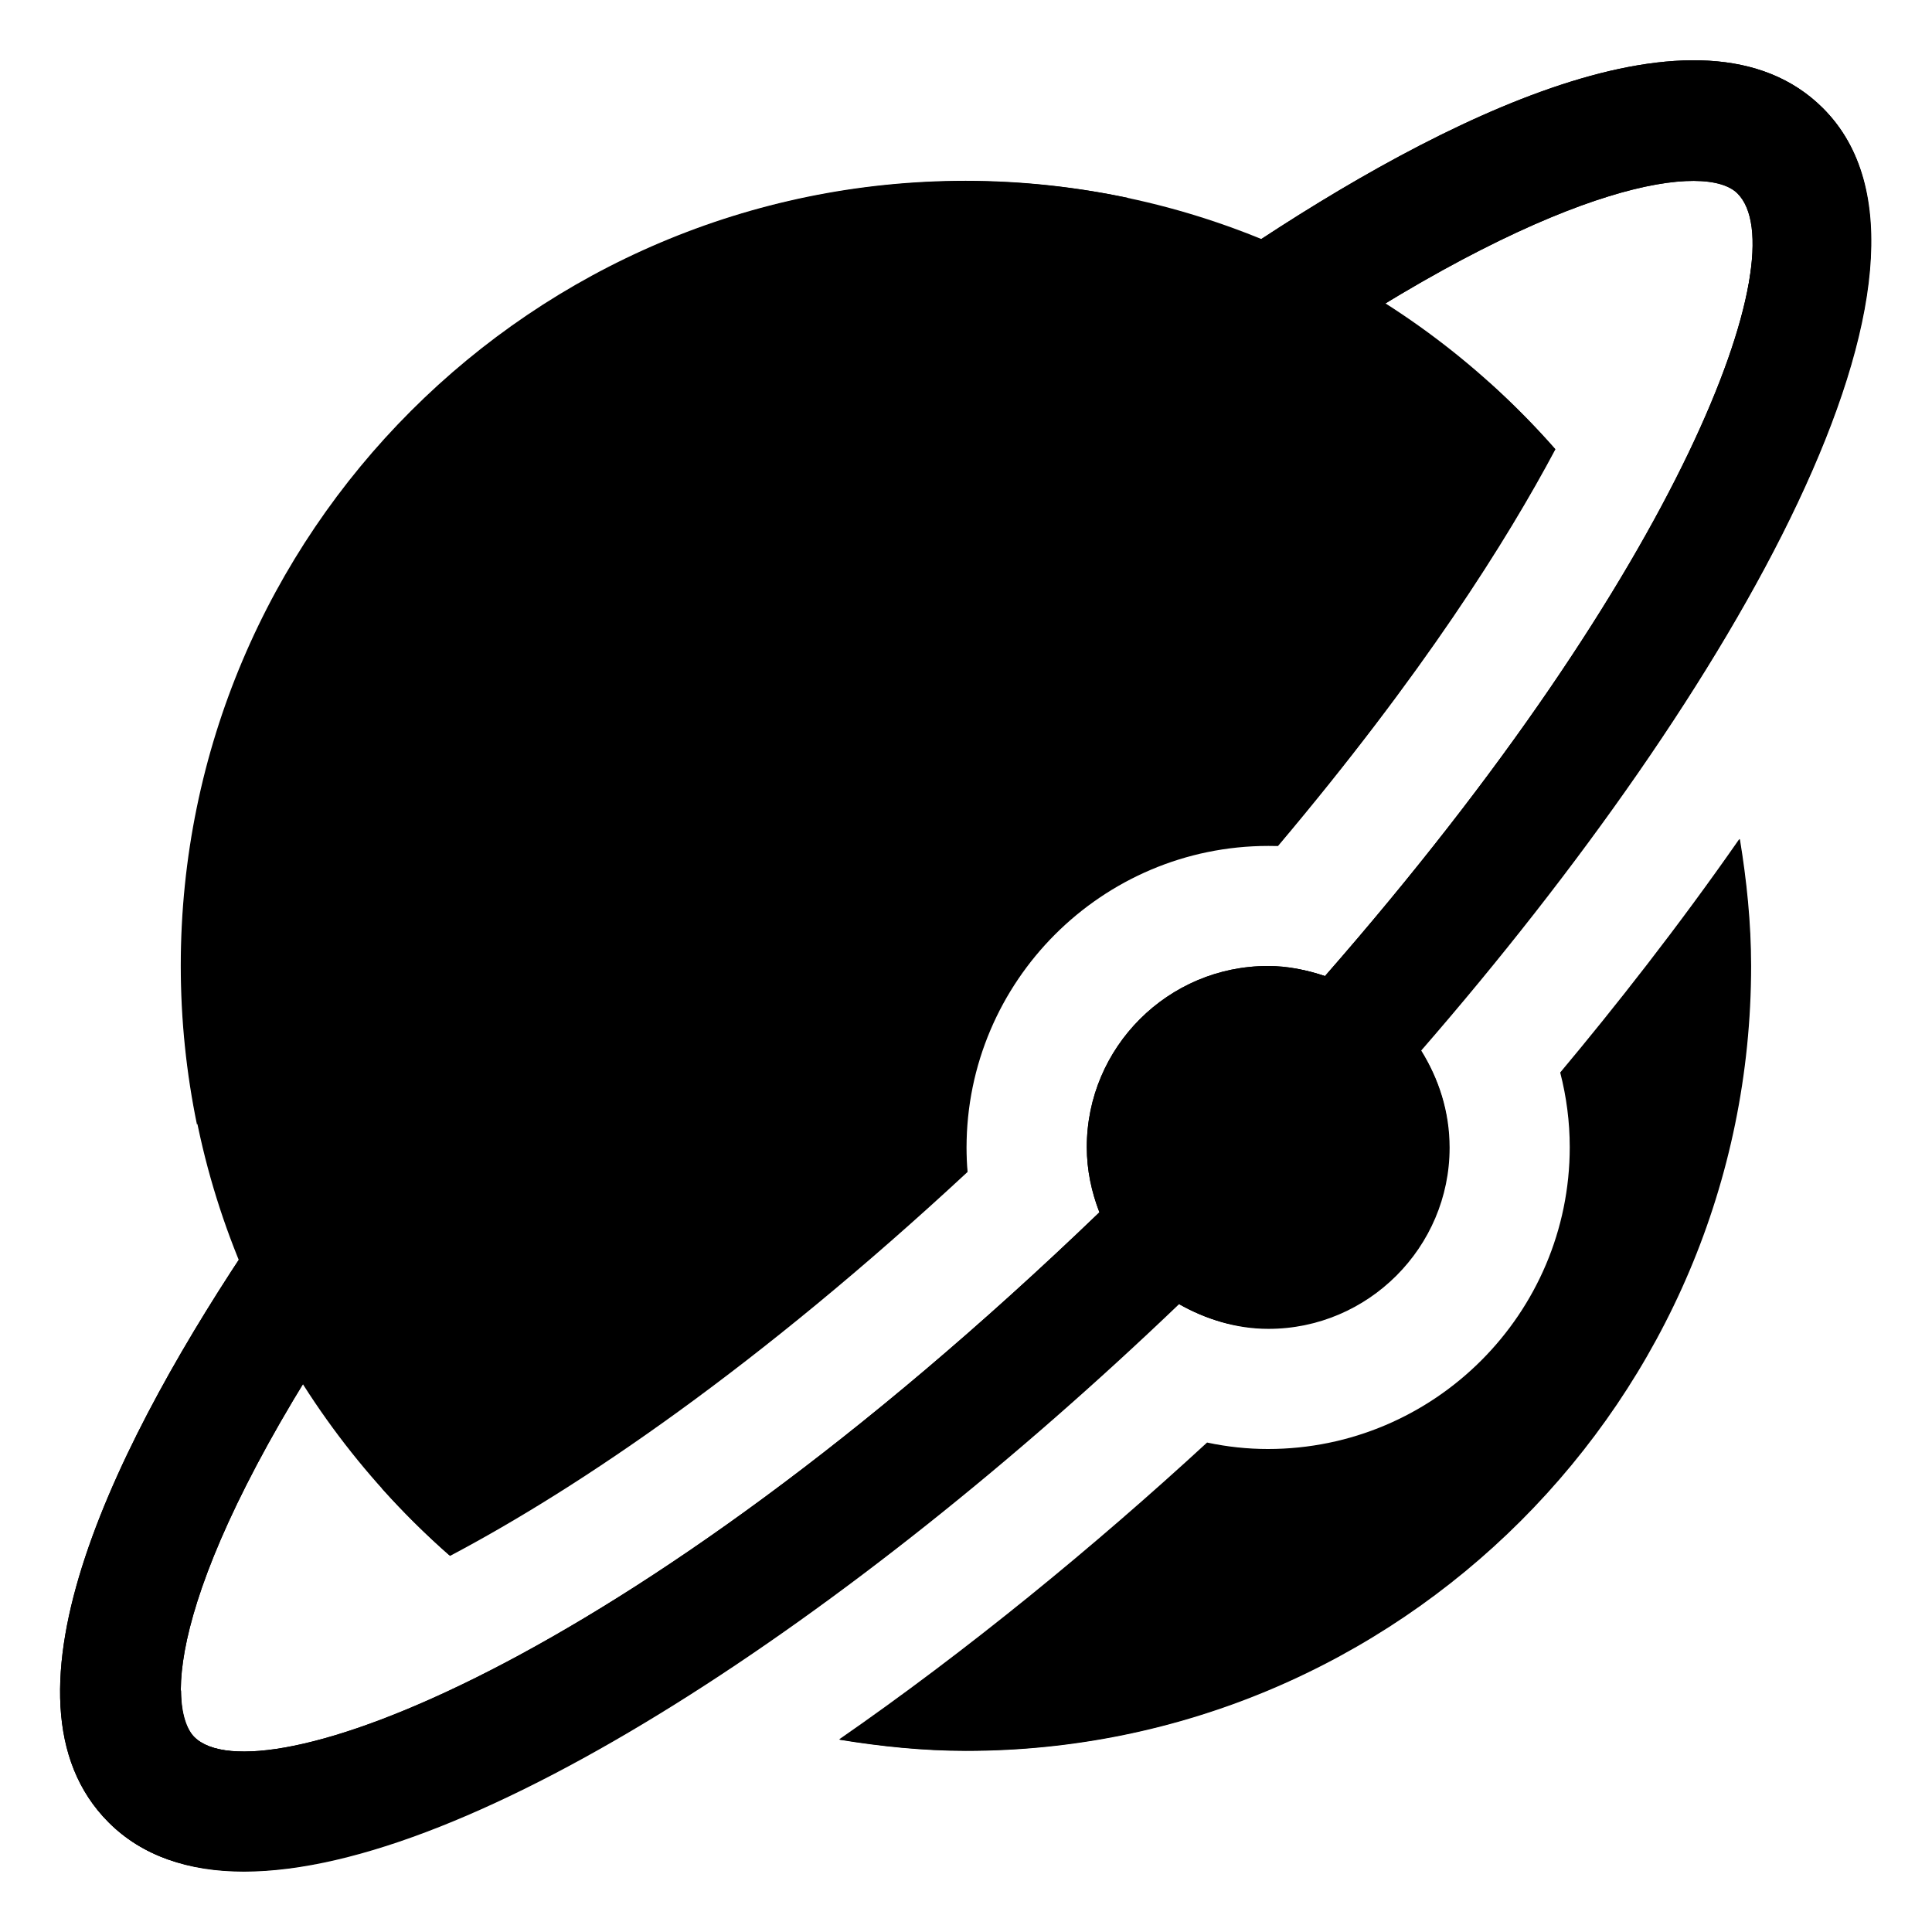
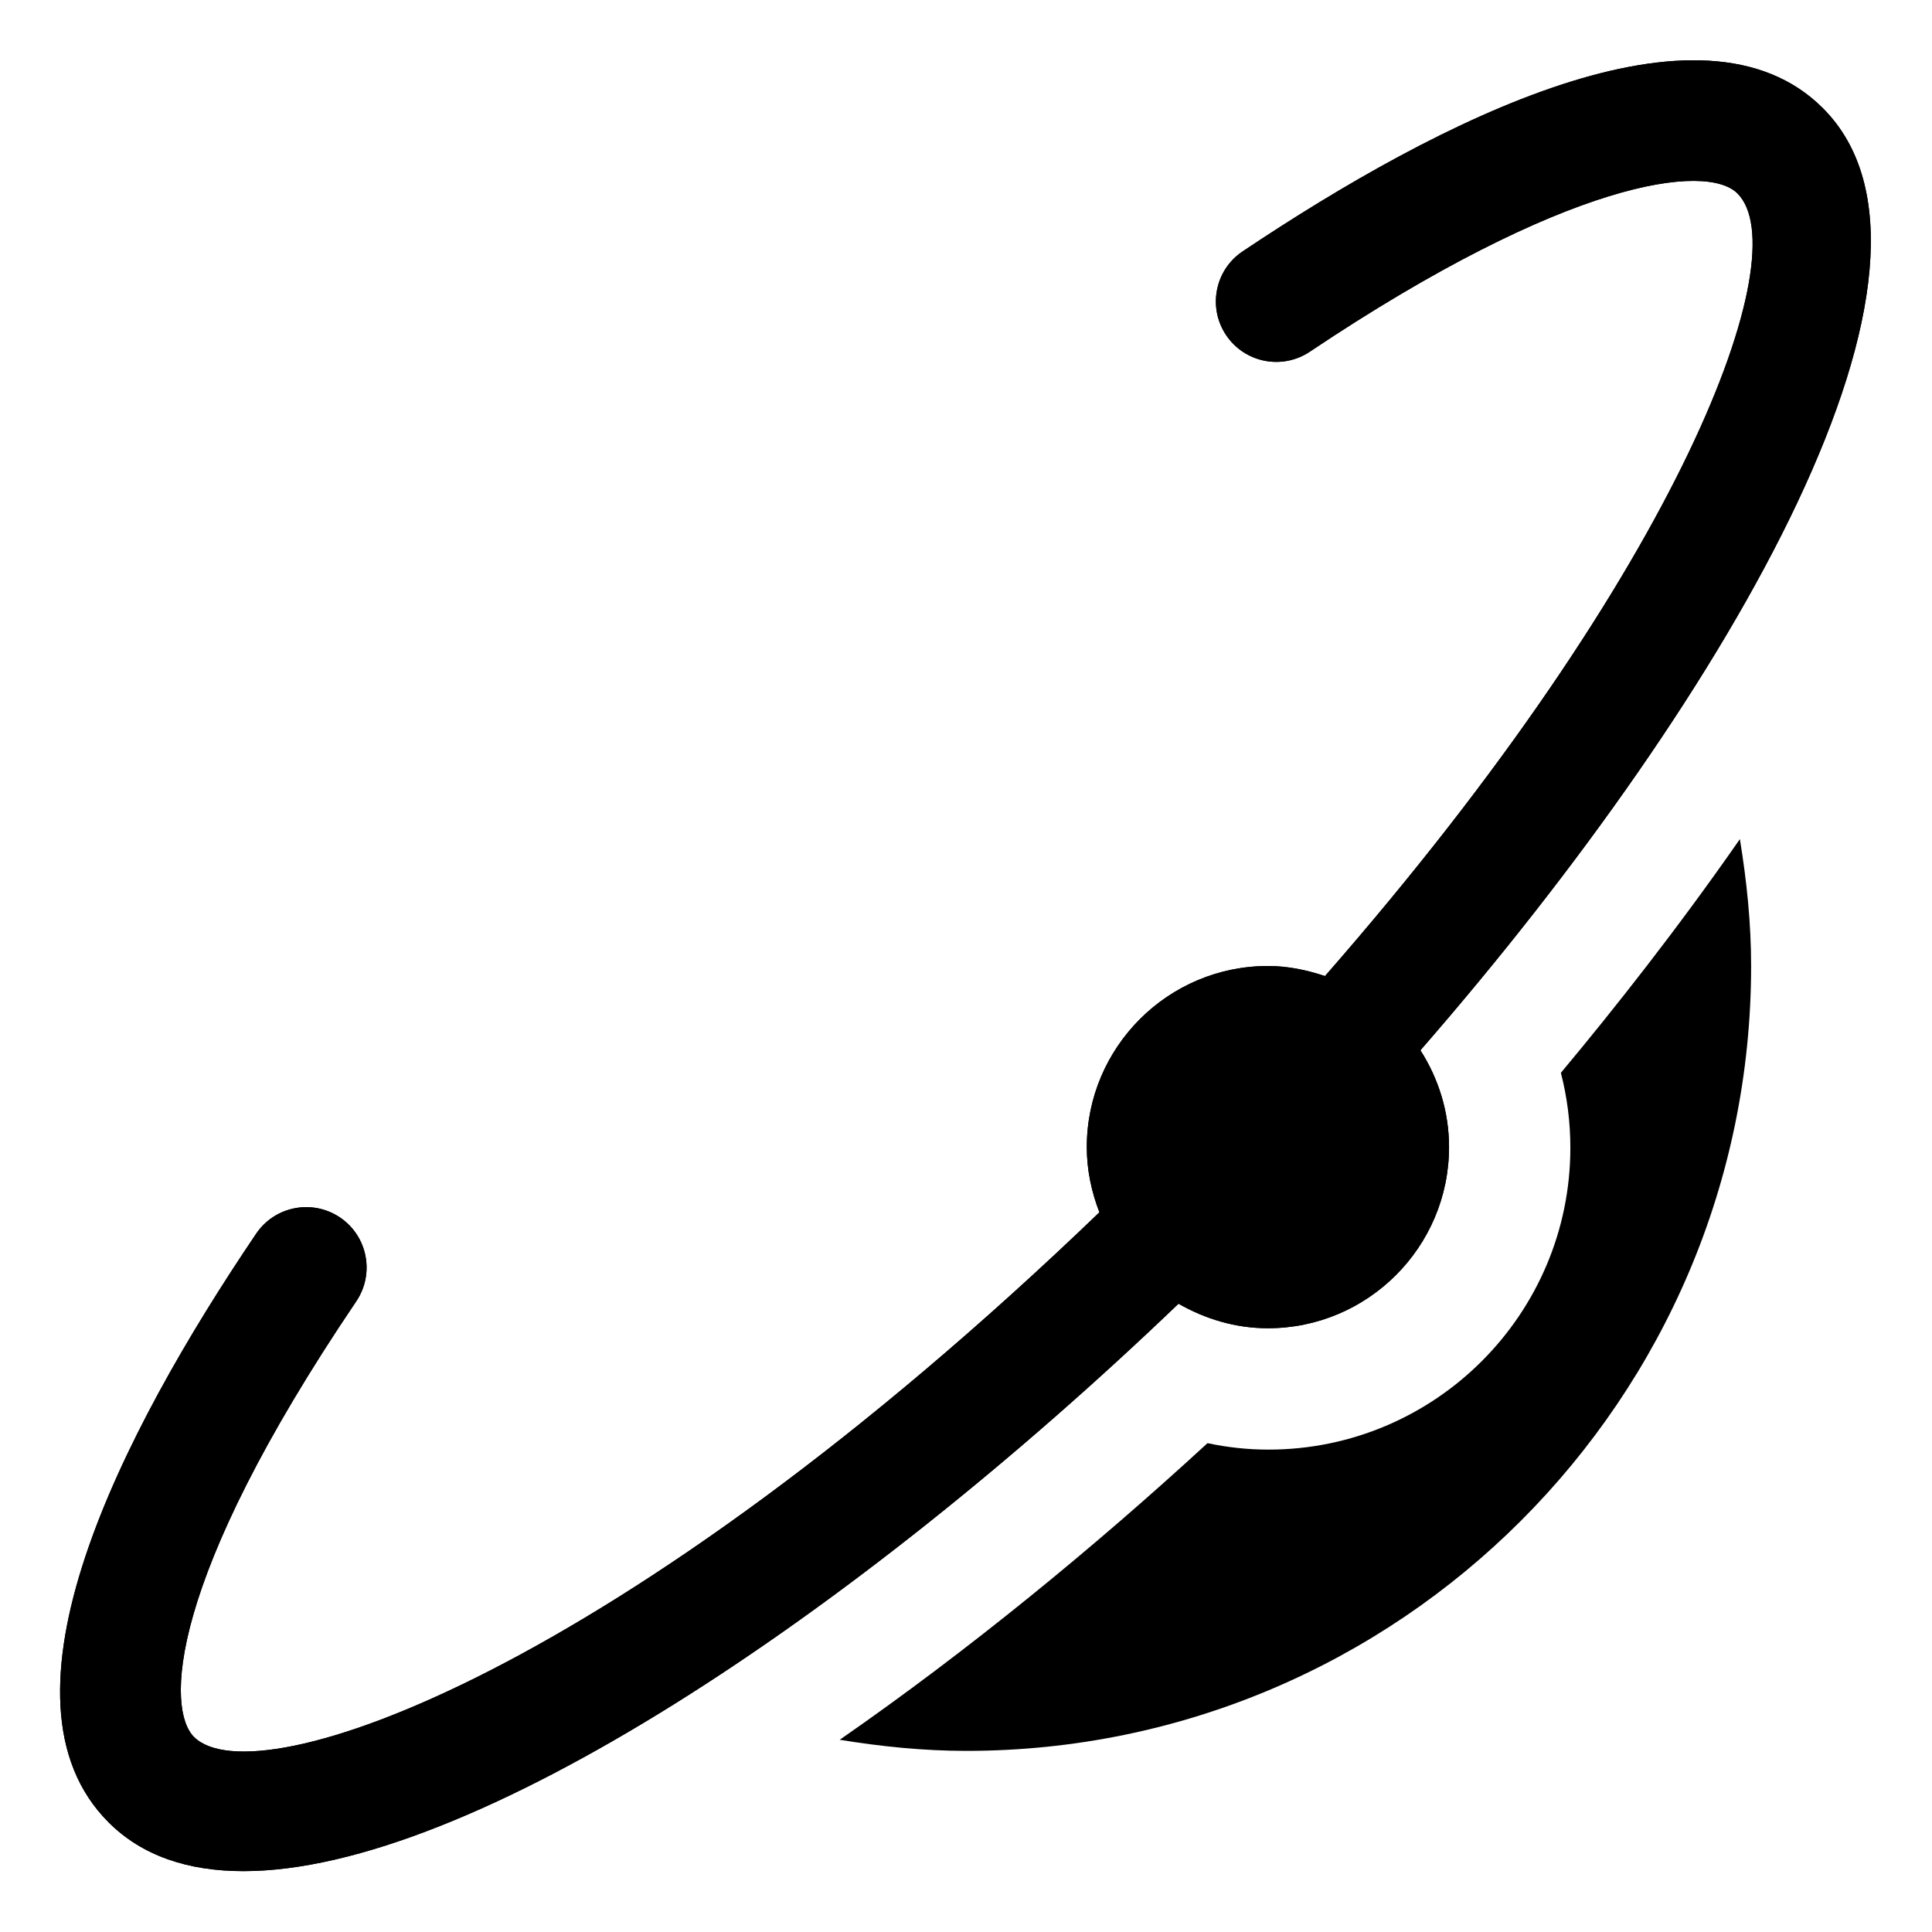
<svg xmlns="http://www.w3.org/2000/svg" width="1200pt" height="1200pt" version="1.1" viewBox="0 0 1200 1200">
  <g>
    <path d="m1132.2 67.164c-75.336-75.375-237.56 6.75-360.38 88.988-17.176 11.473-21.789 34.762-10.277 51.973 11.512 17.176 34.727 21.863 52.012 10.312 159.9-107.02 246.41-117.49 265.61-98.289 37.164 37.164-33.188 231.23-256.2 486.11-11.211-3.75-22.988-6.262-35.438-6.262-62.023 0-112.5 50.477-112.5 112.5 0 14.324 2.961 27.898 7.836 40.5-297.26 285.82-523.95 364.16-562.39 325.84-16.949-16.949-17.699-95.285 100.8-270.56 11.586-17.176 7.086-40.461-10.086-52.086-17.176-11.551-40.461-7.086-52.086 10.086-84.148 124.46-168.38 288.94-91.648 365.62 20.812 20.812 49.352 30.301 83.773 30.301 140.66-0.039 378.71-158.81 580.76-352.43 16.496 9.414 35.246 15.227 55.535 15.227 62.023 0 112.5-50.477 112.5-112.5 0-22.164-6.637-42.711-17.773-60.148 194.96-223.8 346.27-488.89 249.94-585.19z" />
-     <path d="m969.07 666.15c3.902 15.113 5.926 30.676 5.926 46.352 0 103.39-84.113 187.5-187.5 187.5-12.637 0-25.273-1.352-37.762-4.012-70.125 64.539-148.73 129.07-228.56 184.39 25.648 4.199 51.789 6.938 78.602 6.938 268.8 0 487.5-218.7 487.5-487.5 0-26.852-2.738-53.023-6.938-78.711-38.066 54.672-77.477 104.66-111.27 145.05z" />
-     <path d="m190.2 674.77c22.461 0 44.176 6.637 62.852 19.199 51.523 34.875 65.062 104.93 30.375 156.3-18.977 28.086-34.086 52.574-46.312 74.102 13.164 14.699 27.113 28.613 41.961 41.625 80.738-42.602 191.18-117.34 321.6-238.46-0.488-5.027-0.676-10.051-0.676-15.039 0-103.39 84.113-187.5 187.5-187.5 2.102 0 4.199 0.039 6.301 0.113 85.949-101.96 139.24-184.39 172.05-246.23-12.75-14.512-26.324-28.199-40.688-41.102-20.699 11.664-43.352 25.238-69.898 43.012-18.676 12.449-40.273 19.012-62.551 19.012-37.613 0-72.602-18.676-93.523-49.914-16.727-25.012-22.688-54.977-16.875-84.449 3.074-15.562 9.449-29.887 18.262-42.523-32.551-6.863-66.227-10.613-100.8-10.613-268.8 0-487.5 218.7-487.5 487.5 0 33.789 3.488 66.75 10.051 98.625 19.383-14.77 42.859-23.66 67.871-23.66z" />
+     <path d="m190.2 674.77z" />
    <path d="m1132.2 67.164c-75.336-75.375-237.56 6.75-360.38 88.988-17.176 11.473-21.789 34.762-10.277 51.973 11.512 17.176 34.727 21.863 52.012 10.312 159.9-107.02 246.41-117.49 265.61-98.289 37.164 37.164-33.188 231.23-256.2 486.11-11.211-3.75-22.988-6.262-35.438-6.262-62.023 0-112.5 50.477-112.5 112.5 0 14.324 2.961 27.898 7.836 40.5-297.26 285.82-523.95 364.16-562.39 325.84-16.949-16.949-17.699-95.285 100.8-270.56 11.586-17.176 7.086-40.461-10.086-52.086-17.176-11.551-40.461-7.086-52.086 10.086-84.148 124.46-168.38 288.94-91.648 365.62 20.812 20.812 49.352 30.301 83.773 30.301 140.66-0.039 378.71-158.81 580.76-352.43 16.496 9.414 35.246 15.227 55.535 15.227 62.023 0 112.5-50.477 112.5-112.5 0-22.164-6.637-42.711-17.773-60.148 194.96-223.8 346.27-488.89 249.94-585.19z" />
-     <path d="m882.75 652.5c10.875 17.625 17.625 37.875 17.625 60.375 0 61.875-50.625 112.5-112.5 112.5-20.25 0-39-6-55.5-15.375-202.12 193.5-440.25 352.5-580.88 352.5-34.5 0-63-9.75-83.625-30.375-21.375-21.375-30.375-49.5-30.375-82.125h75c0 14.625 3.75 24.375 8.25 28.875 38.625 38.625 265.12-39.75 562.5-325.5-4.875-12.75-7.875-26.25-7.875-40.5 0-62.25 50.25-112.5 112.5-112.5 12.375 0 24.375 2.25 35.25 6 103.88-118.5 174.75-223.88 216.75-306.38 28.125-55.125 43.5-99.75 47.625-131.62 1.875-12.375 1.875-22.875 0-31.125v-95.25c16.875 4.5 32.25 12.75 45 25.5 96.375 96-55.125 361.12-249.75 585z" />
    <path d="m969.49 666.34c3.898 15.113 5.887 30.637 5.887 46.539 0 103.39-84.113 187.5-187.5 187.5-12.789 0-25.461-1.352-37.875-4.012-70.086 64.461-148.69 128.93-228.45 184.24 25.648 4.16 51.785 6.898 78.598 6.898 268.8 0 487.5-218.7 487.5-487.5 0-26.887-2.773-53.102-6.977-78.824-38.059 54.75-77.434 104.74-111.18 145.16z" />
-     <path d="m279.56 966.38c80.664-42.602 191.29-117.68 321.41-238.46-0.414-5.023-0.637-10.012-0.637-15 0-103.39 84.113-187.5 187.5-187.5 1.988 0 3.938 0.039 5.926 0.074 90.301-107.02 142.61-190.54 172.35-246.45-89.406-101.85-220.13-166.54-365.97-166.54-268.8 0-487.5 218.7-487.5 487.5 0 146.02 64.875 276.94 166.91 366.38z" />
-     <path d="m1087.5 168.38v131.62h-47.625c28.125-55.125 43.5-99.75 47.625-131.62z" />
  </g>
</svg>